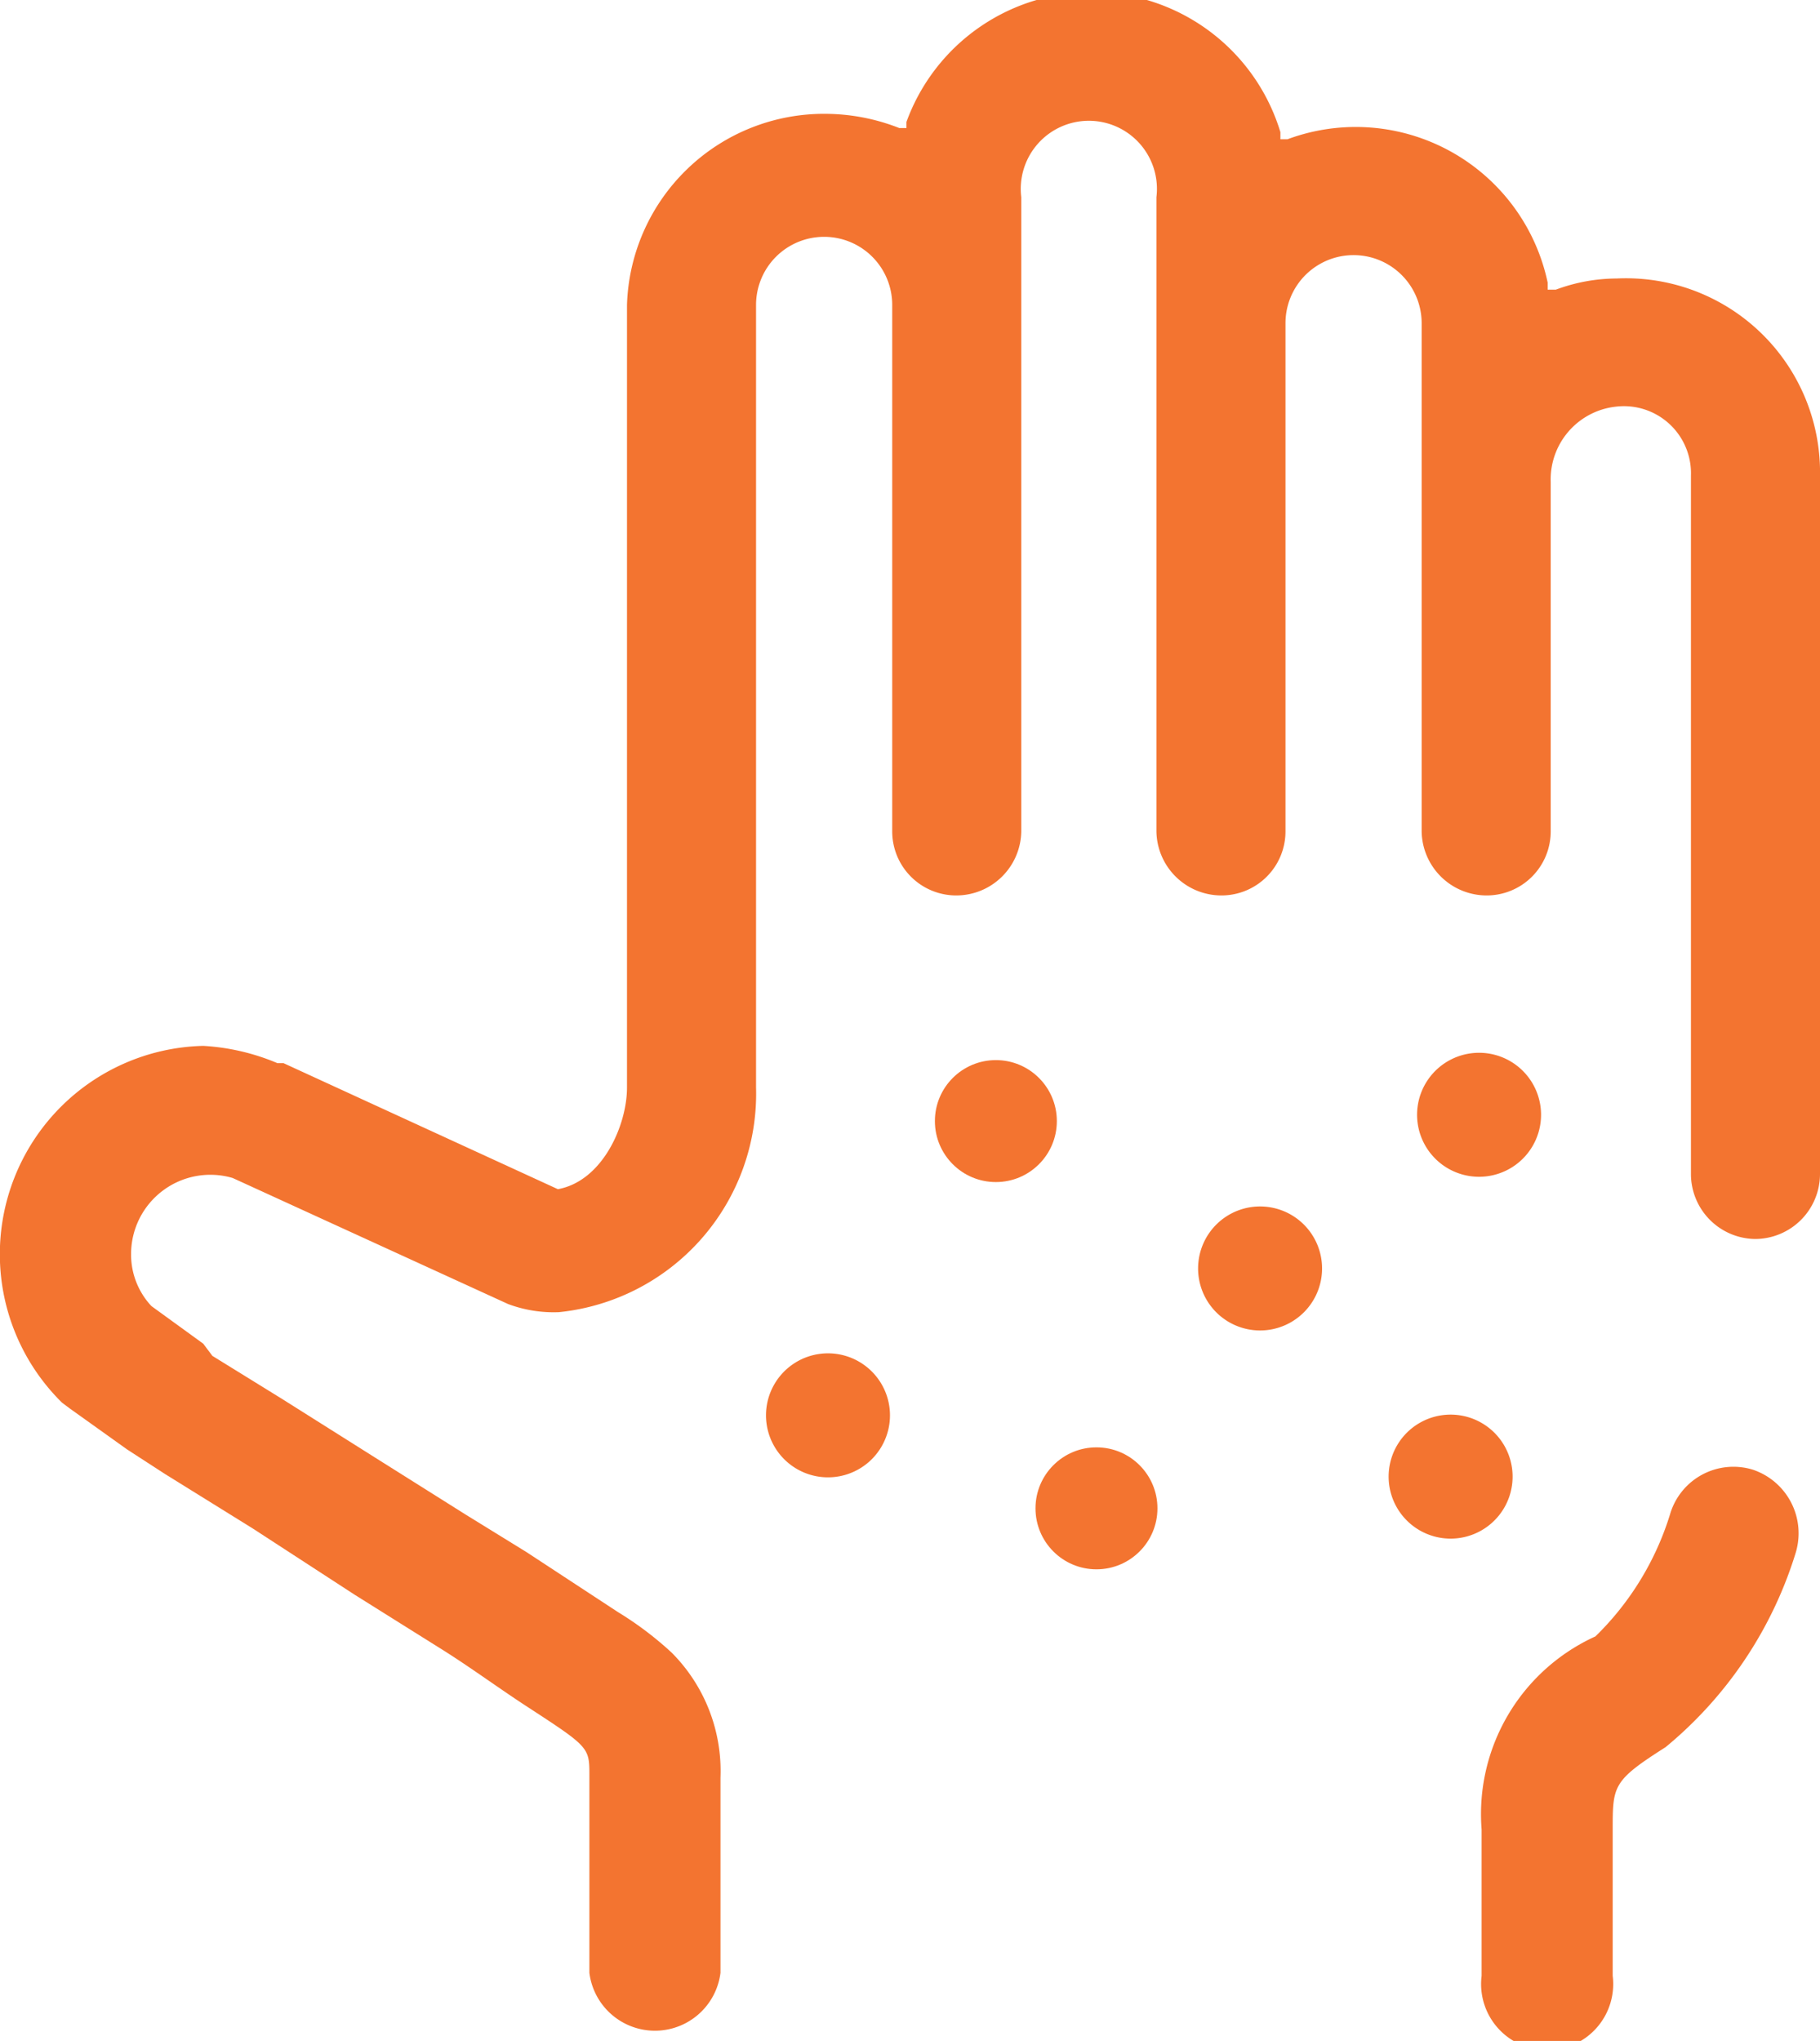
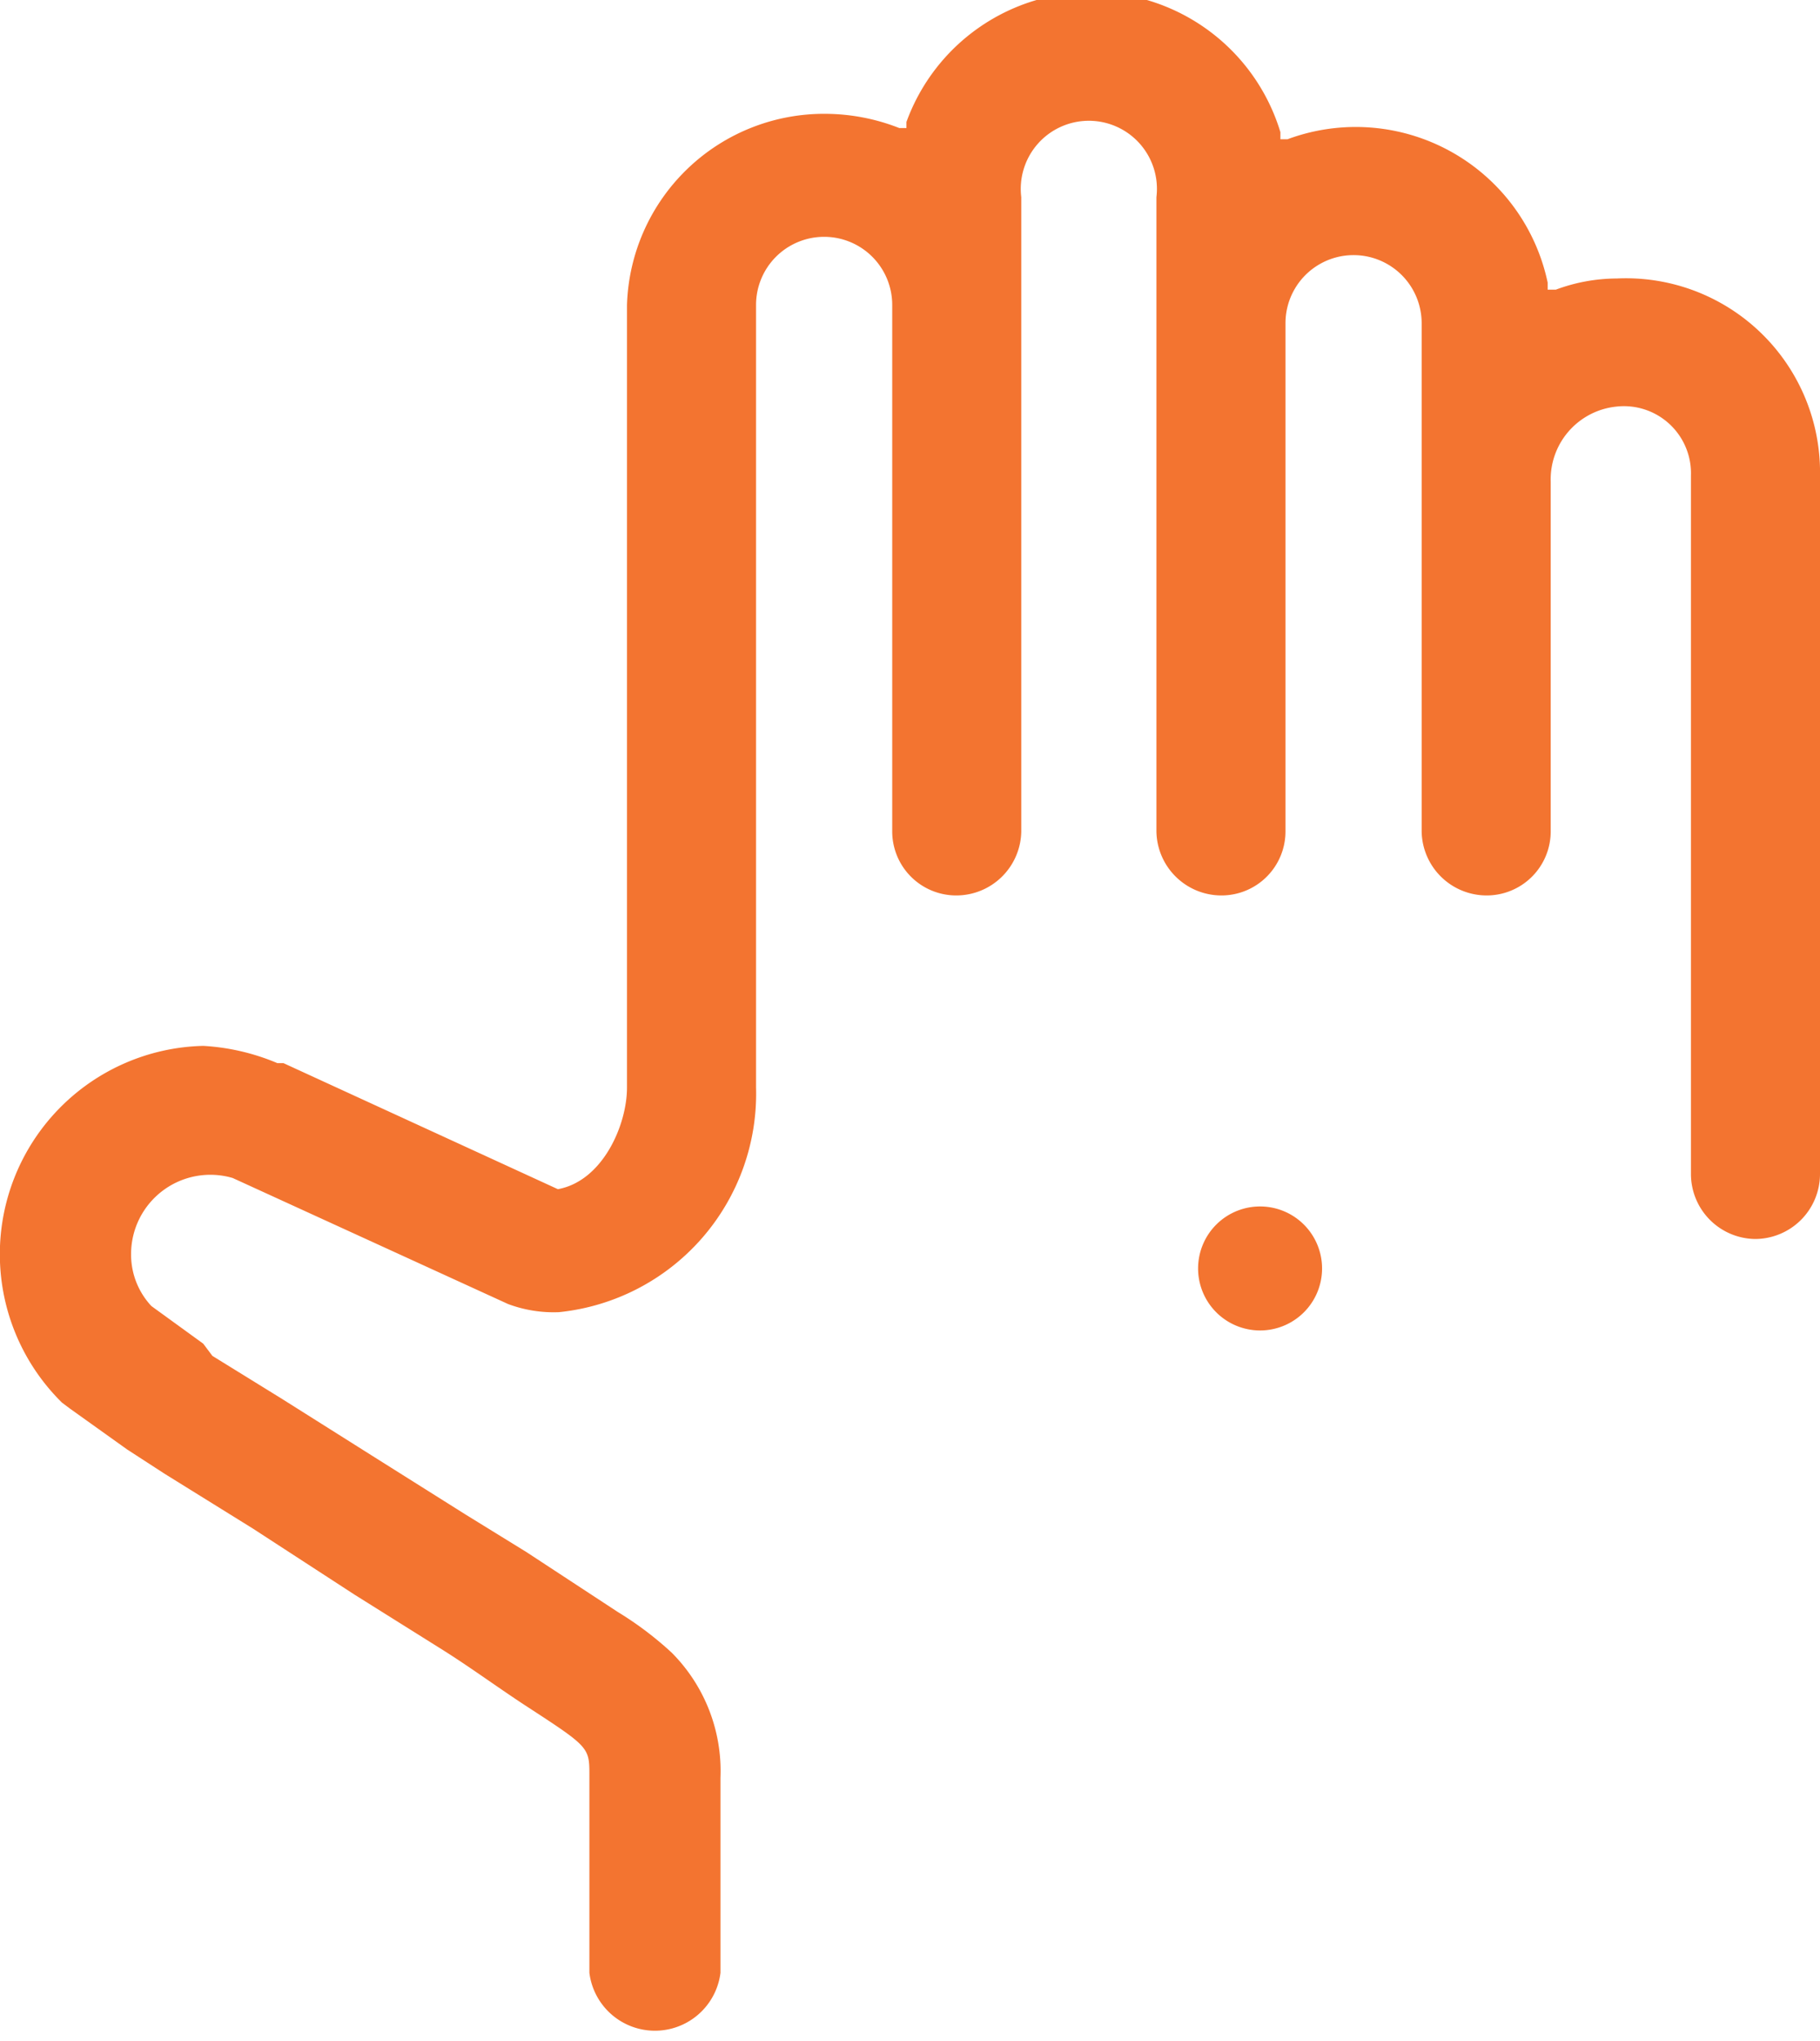
<svg xmlns="http://www.w3.org/2000/svg" viewBox="0 0 17.91 20.08">
-   <circle cx="9.8" cy="11.03" r="0.6" style="fill:#f37430" />
  <path d="M12.41,11.87a.61.61,0,1,0,.6.61A.61.61,0,0,0,12.41,11.87Z" style="fill:#f37430" />
  <path d="M15.91,2.74a1.73,1.73,0,0,0-.6.11l-.08,0,0-.07a1.93,1.93,0,0,0-2.56-1.41l-.07,0,0-.07A1.94,1.94,0,0,0,8.92,1.2l0,.06-.07,0a2,2,0,0,0-.72-.14A1.94,1.94,0,0,0,6.17,3V10.7c0,.37-.24.92-.68,1h0l-2.7-1.24-.06,0A2.19,2.19,0,0,0,2,10.29,2.05,2.05,0,0,0,.61,13.8l.08.06.56.4,0,0,.37.24.87.54,1,.65.83.52c.29.18.56.38.85.57.63.41.63.41.63.69v1.94a.65.65,0,0,0,1.29,0V17.49a1.65,1.65,0,0,0-.48-1.23,3.35,3.35,0,0,0-.53-.4l-.9-.59-.6-.37-.89-.56-.92-.58-.68-.42L2,13.22l-.51-.37a.74.74,0,0,1-.2-.51.78.78,0,0,1,1-.75L5,12.83l0,0a1.28,1.28,0,0,0,.5.08A2.16,2.16,0,0,0,7.44,10.7V3A.67.67,0,1,1,8.78,3V8.18a.63.63,0,0,0,.63.63.64.64,0,0,0,.64-.63V1.94a.67.67,0,1,1,1.33,0V8.18a.64.64,0,0,0,.64.63.63.63,0,0,0,.63-.63v-5a.67.67,0,1,1,1.34,0v5a.64.64,0,0,0,.64.63.63.63,0,0,0,.63-.63V4.74A.72.72,0,0,1,15.91,4a.66.66,0,0,1,.73.68v6.87a.64.64,0,0,0,.63.64.64.64,0,0,0,.64-.64V4.69A1.91,1.91,0,0,0,15.91,2.74Z" style="fill:#f37430" />
-   <path d="M15.16,10.89a.61.61,0,0,0-1.21,0,.61.61,0,1,0,1.21,0Z" style="fill:#f37430" />
-   <path d="M14.88,14.45a.61.61,0,0,0-1.21,0,.61.61,0,1,0,1.21,0Z" style="fill:#f37430" />
-   <circle cx="10.79" cy="14.84" r="0.6" style="fill:#f37430" />
-   <path d="M8.07,13.32a.61.61,0,0,0,0,1.21.61.61,0,1,0,0-1.21Z" style="fill:#f37430" />
-   <path d="M17.25,14.46a.65.65,0,0,0-.81.42,2.85,2.85,0,0,1-.74,1.22A1.92,1.92,0,0,0,14.58,18v1.44a.65.65,0,1,0,1.29,0V18c0-.43,0-.48.52-.81a4,4,0,0,0,1.28-1.91A.66.66,0,0,0,17.25,14.46Z" style="fill:#f37430" />
+   <path d="M15.16,10.89Z" style="fill:#f37430" />
</svg>